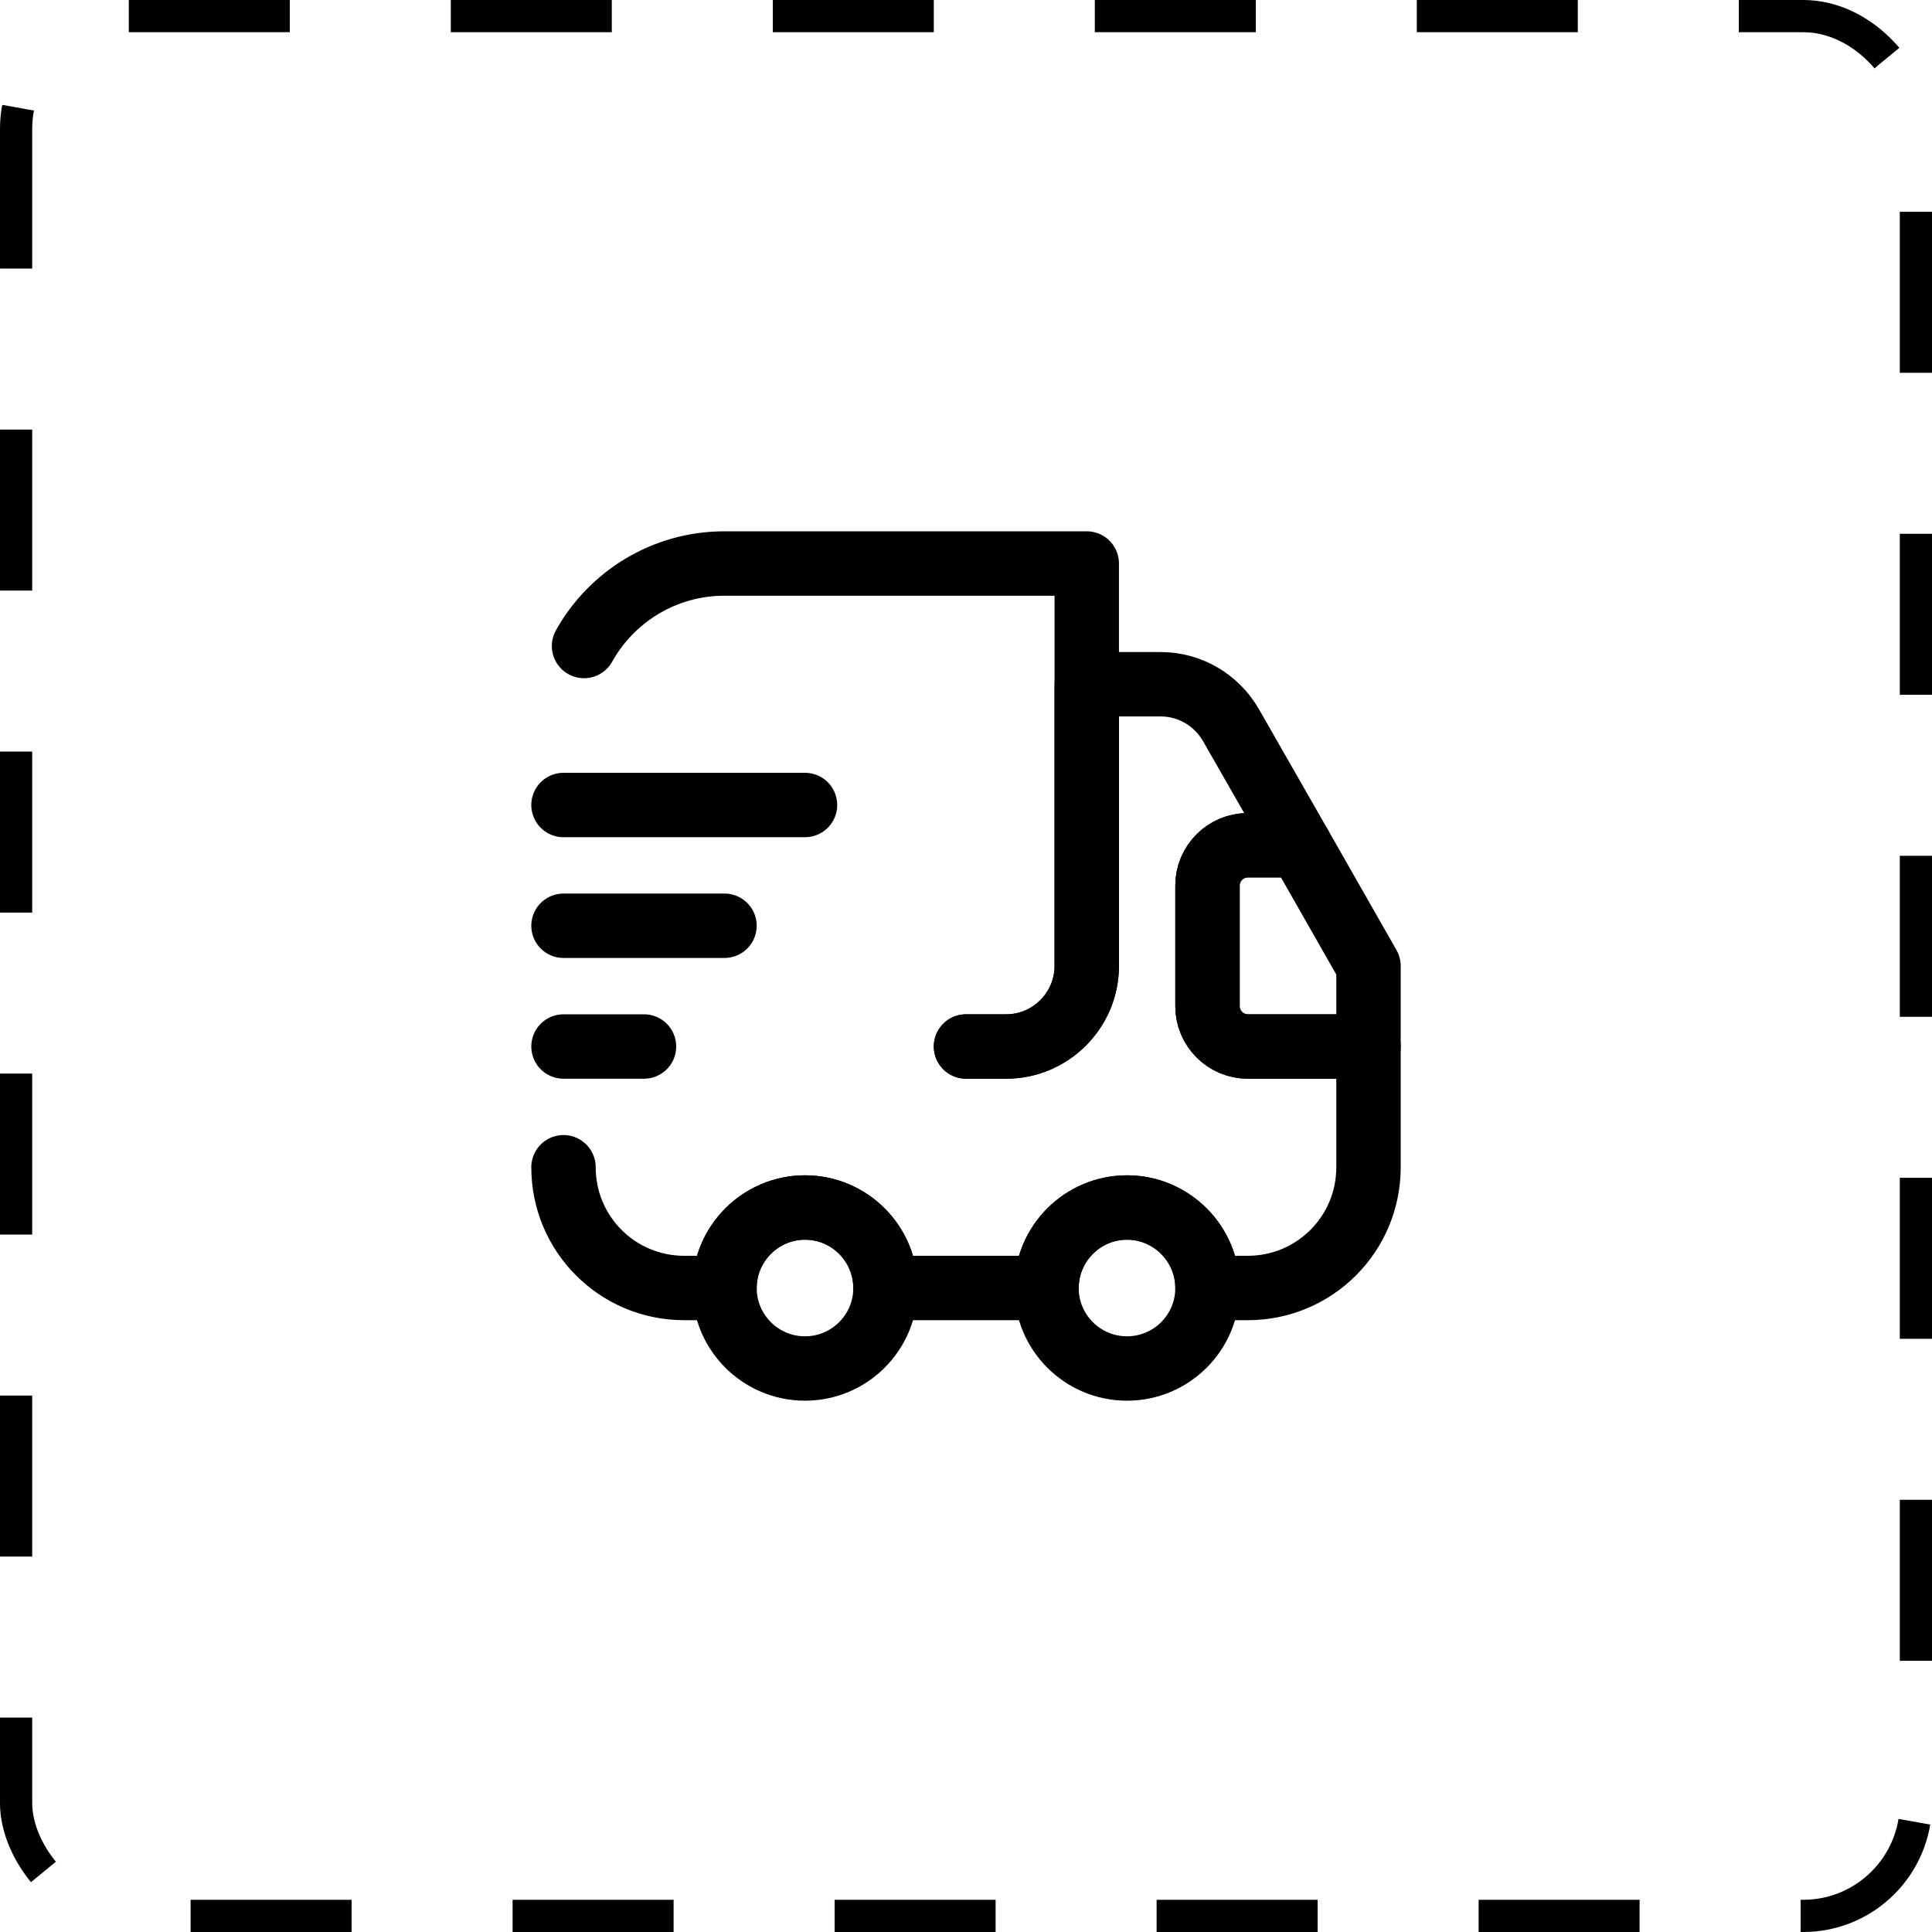
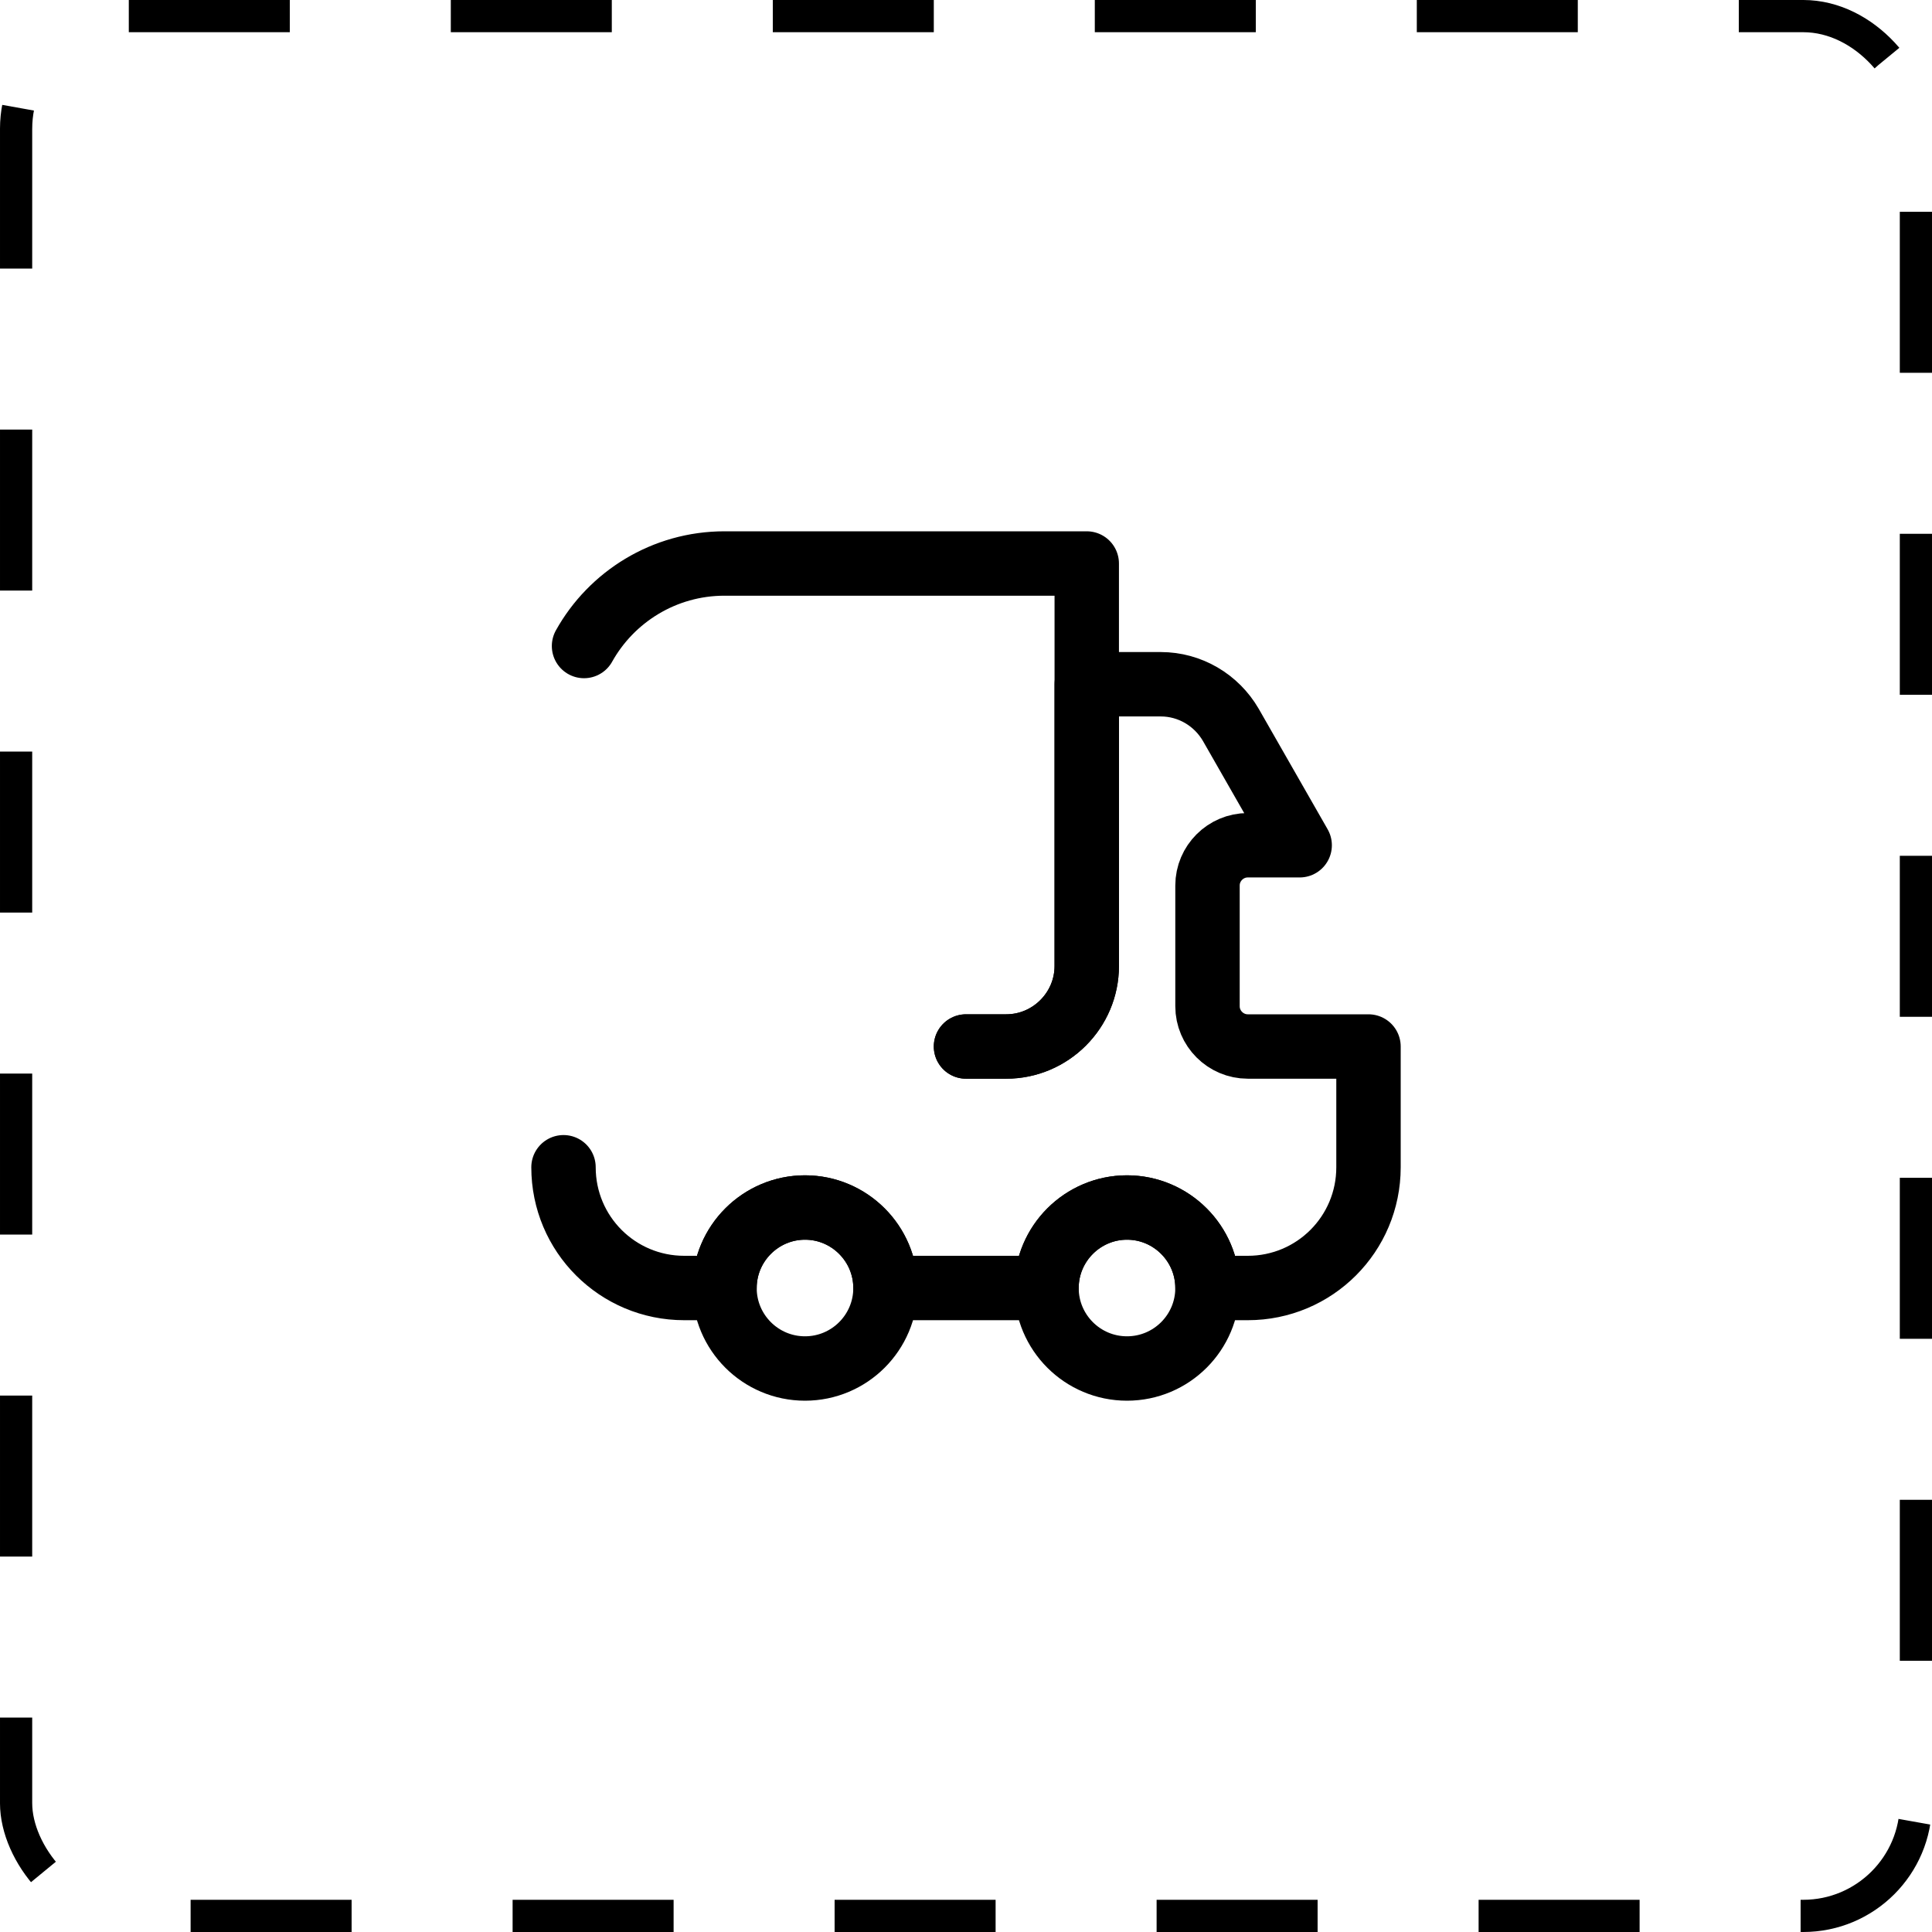
<svg xmlns="http://www.w3.org/2000/svg" width="120" height="120" viewBox="0 0 120 120" fill="none">
  <path d="M60 65H62.5C65.25 65 67.5 62.75 67.5 60V35H45C41.25 35 37.975 37.075 36.275 40.125" stroke="black" stroke-width="4" stroke-linecap="round" stroke-linejoin="round" />
  <path d="M35 72.5C35 76.65 38.35 80 42.5 80H45C45 77.25 47.25 75 50 75C52.75 75 55 77.25 55 80H65C65 77.25 67.25 75 70 75C72.75 75 75 77.25 75 80H77.5C81.65 80 85 76.65 85 72.5V65H77.5C76.125 65 75 63.875 75 62.5V55C75 53.625 76.125 52.5 77.5 52.5H80.725L76.45 45.025C75.55 43.475 73.9 42.5 72.1 42.5H67.5V60C67.5 62.75 65.25 65 62.5 65H60" stroke="black" stroke-width="4" stroke-linecap="round" stroke-linejoin="round" />
  <path d="M50 85C52.761 85 55 82.761 55 80C55 77.239 52.761 75 50 75C47.239 75 45 77.239 45 80C45 82.761 47.239 85 50 85Z" stroke="black" stroke-width="4" stroke-linecap="round" stroke-linejoin="round" />
  <path d="M70 85C72.761 85 75 82.761 75 80C75 77.239 72.761 75 70 75C67.239 75 65 77.239 65 80C65 82.761 67.239 85 70 85Z" stroke="black" stroke-width="4" stroke-linecap="round" stroke-linejoin="round" />
-   <path d="M85 60V65H77.5C76.125 65 75 63.875 75 62.5V55C75 53.625 76.125 52.5 77.5 52.5H80.725L85 60Z" stroke="black" stroke-width="4" stroke-linecap="round" stroke-linejoin="round" />
-   <path d="M35 50H50" stroke="black" stroke-width="4" stroke-linecap="round" stroke-linejoin="round" />
-   <path d="M35 57.5H45" stroke="black" stroke-width="4" stroke-linecap="round" stroke-linejoin="round" />
-   <path d="M35 65H40" stroke="black" stroke-width="4" stroke-linecap="round" stroke-linejoin="round" />
  <rect x="1" y="1" width="118" height="118" rx="7" stroke="black" stroke-width="2" stroke-dasharray="10 10" />
</svg>